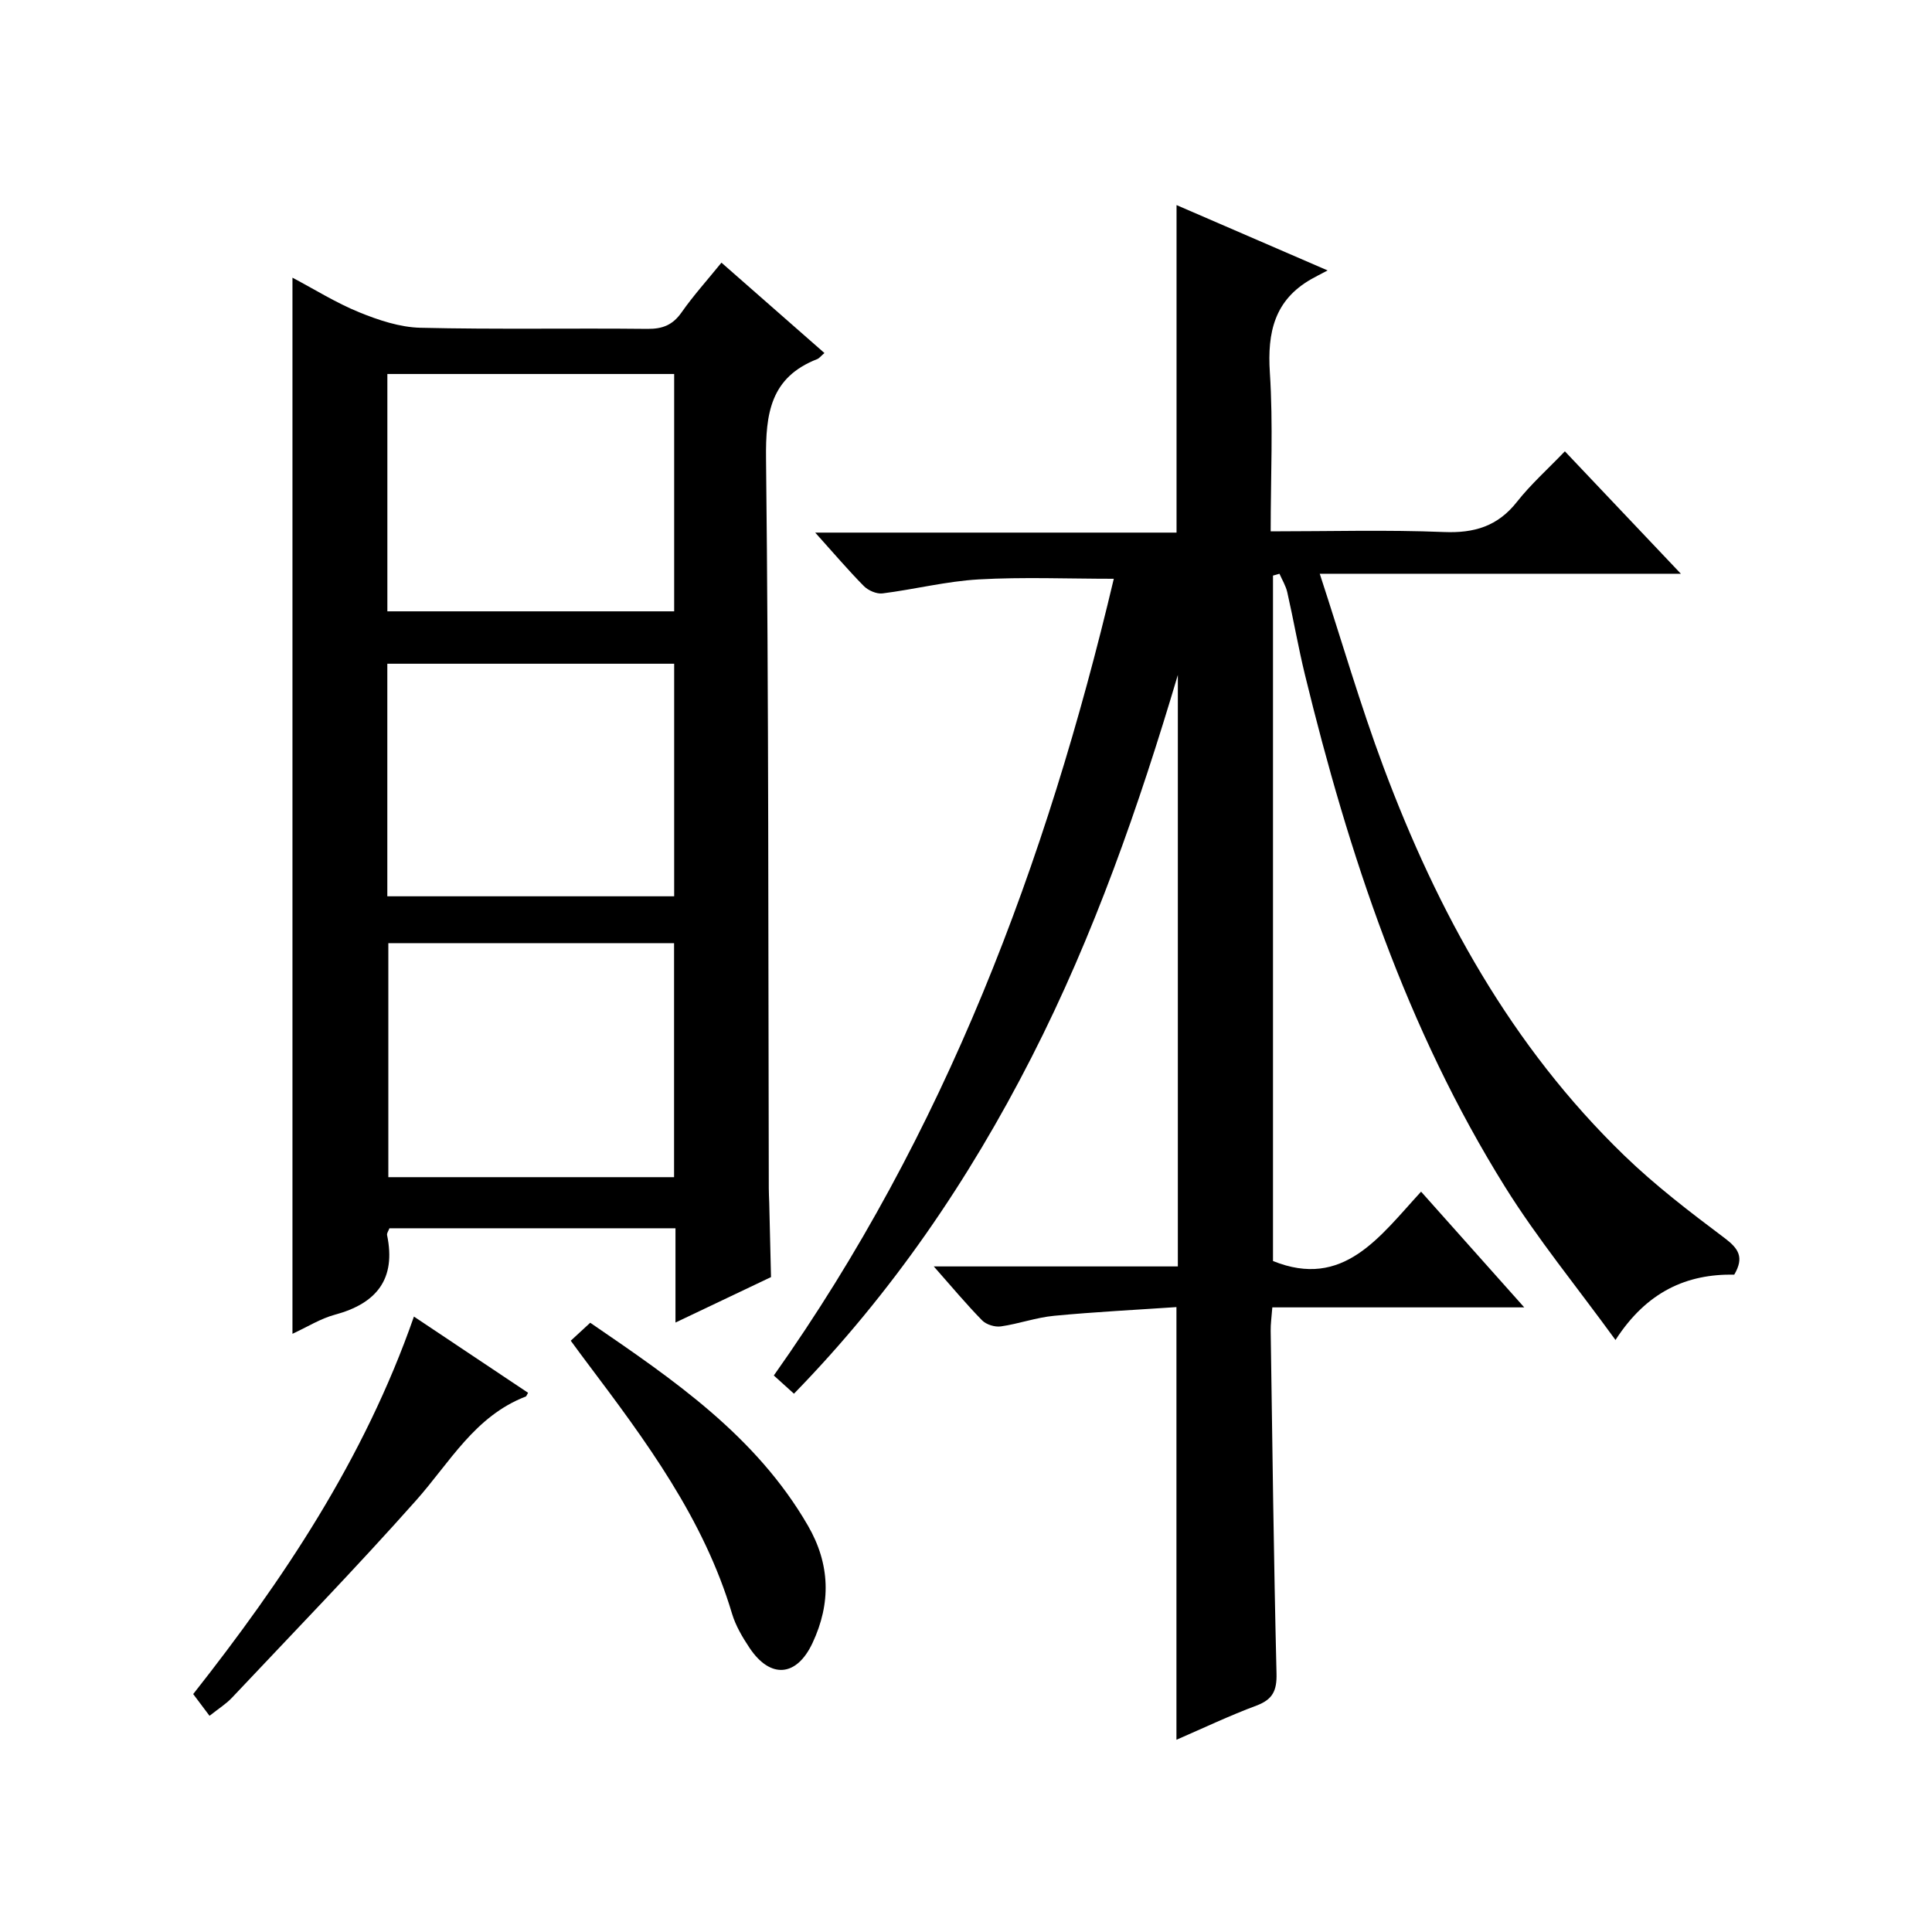
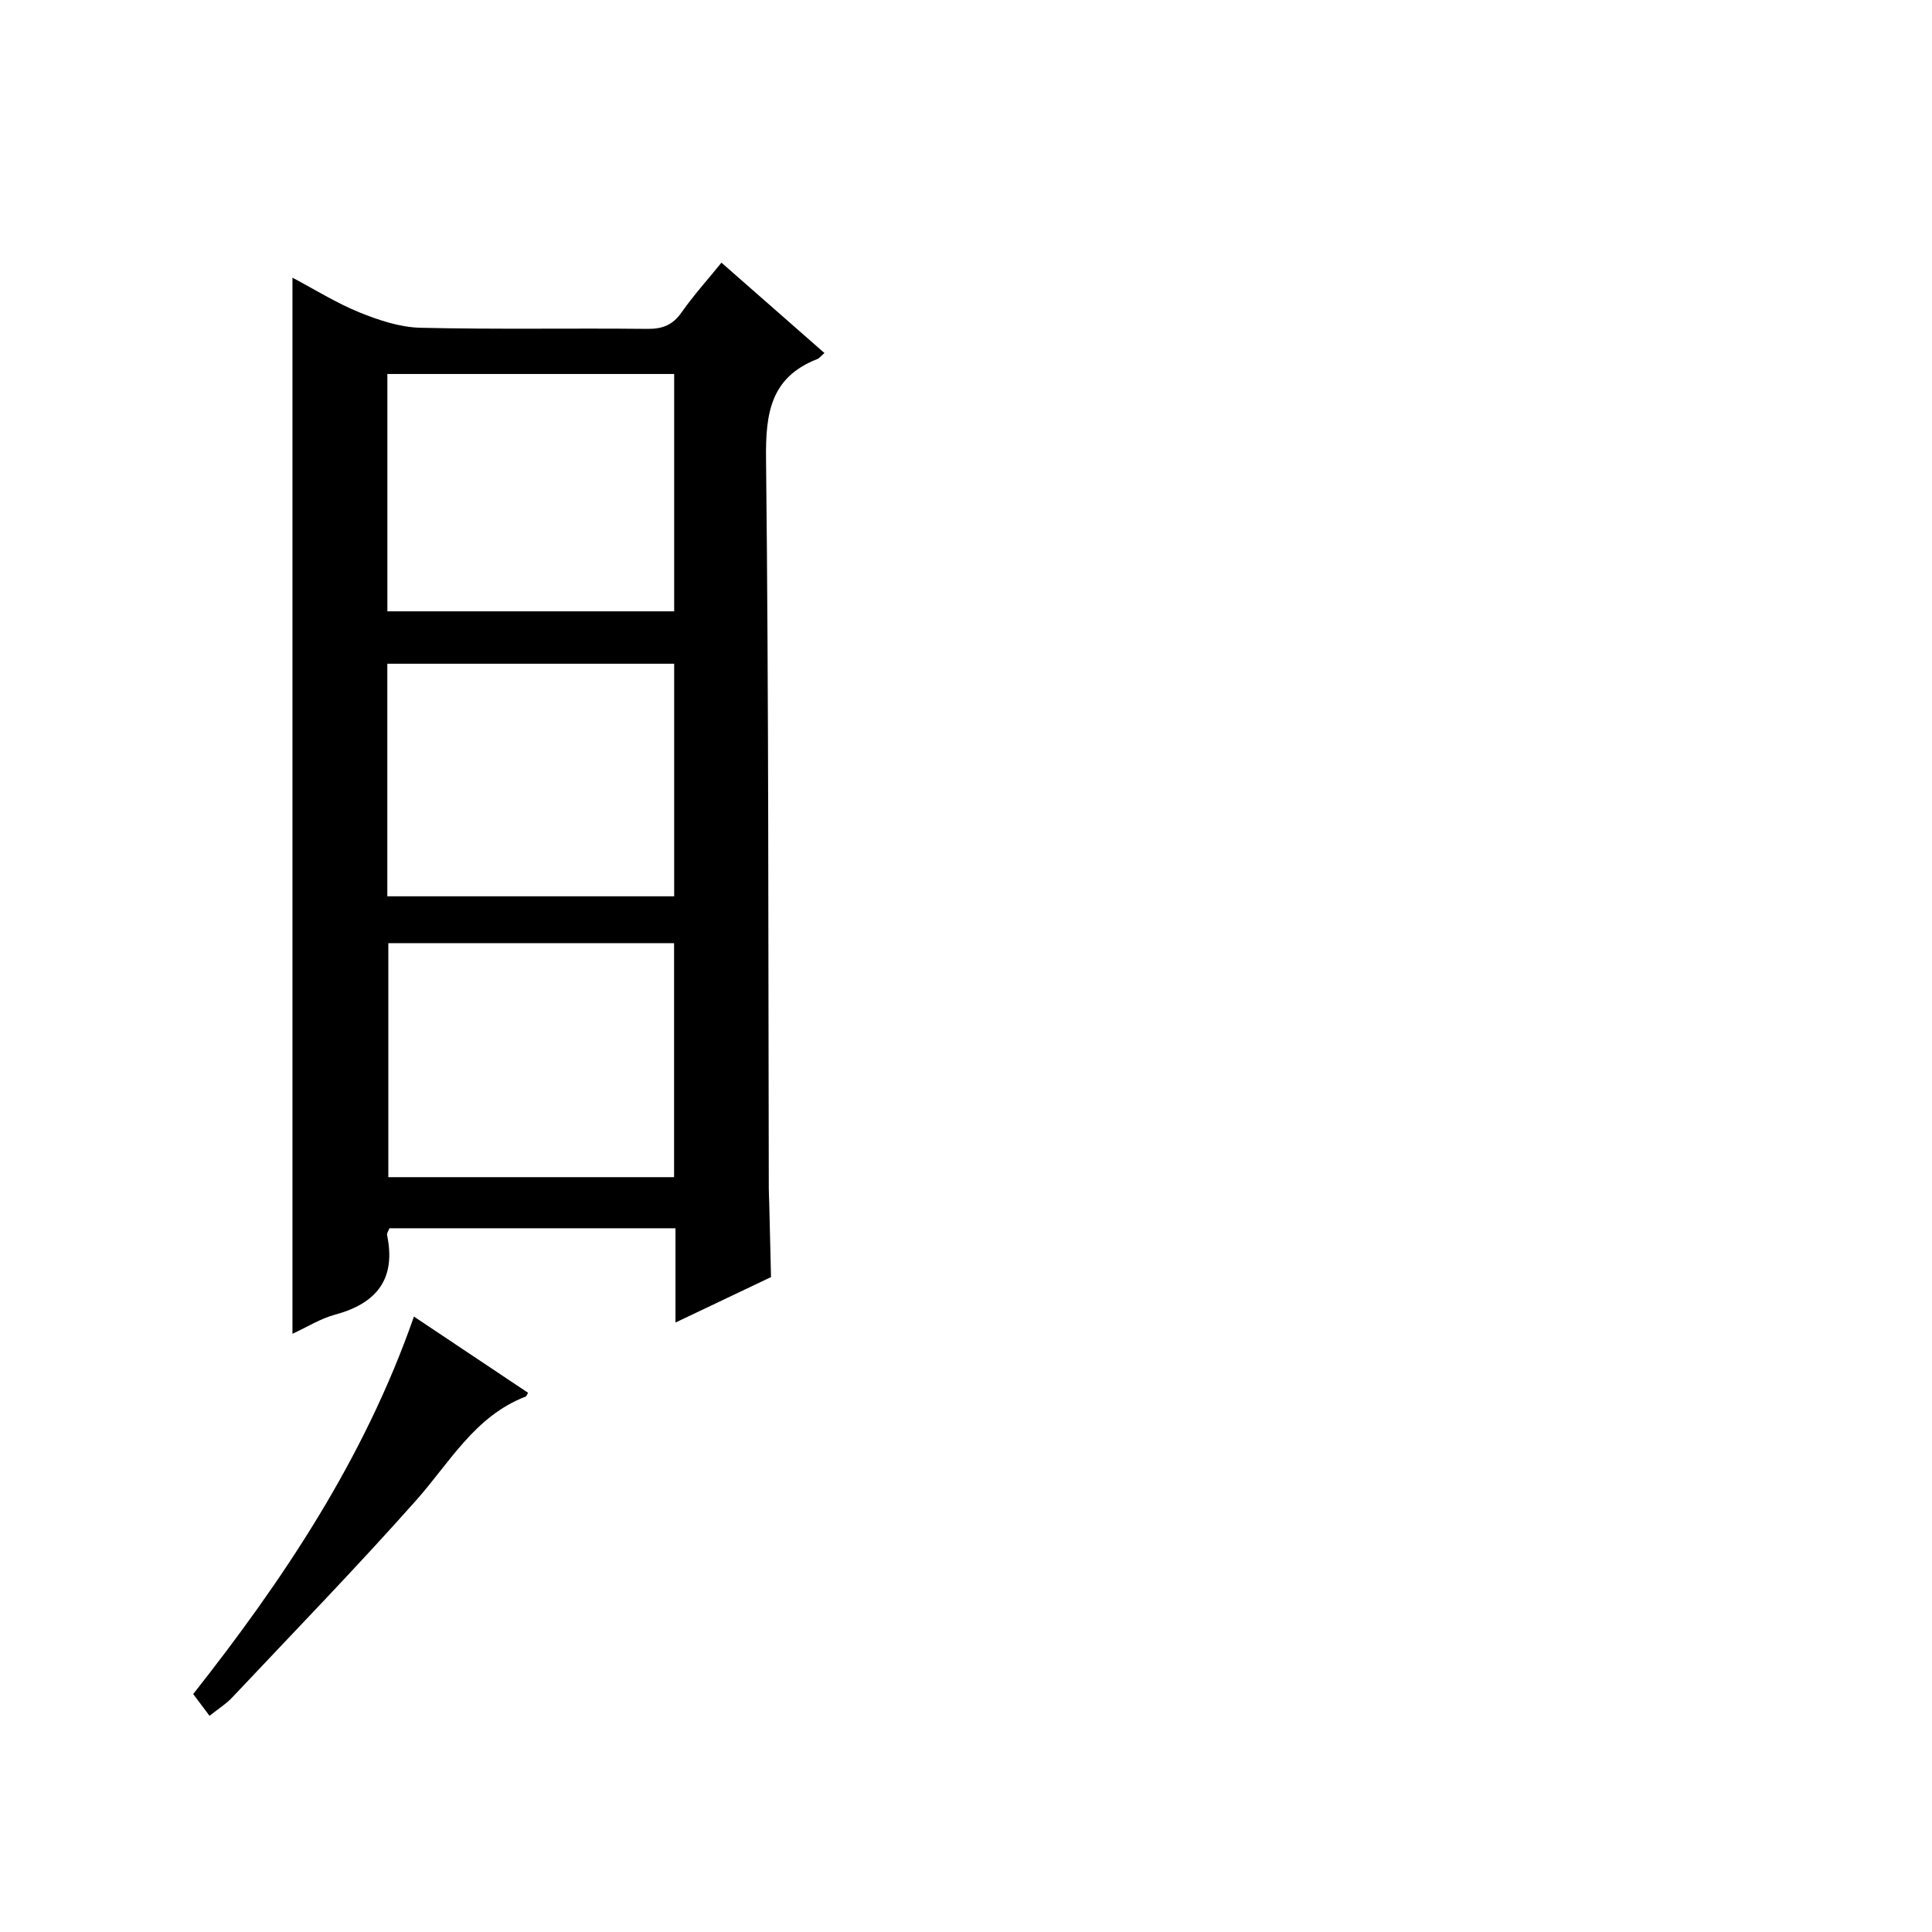
<svg xmlns="http://www.w3.org/2000/svg" version="1.1" id="ZDIC" x="0px" y="0px" viewBox="0 0 400 400" style="enable-background:new 0 0 400 400;" xml:space="preserve">
  <g>
-     <path d="M243.57,360.2c0-29.95,0-59.23,0-89.58c-8.33,0.57-16.85,0.99-25.32,1.8c-3.72,0.35-7.33,1.67-11.04,2.2   c-1.23,0.17-3-0.37-3.86-1.24c-3.25-3.31-6.23-6.89-10.02-11.18c17.31,0,33.79,0,50.53,0c0-41.28,0-81.87,0-122.46   c-8.07,27.16-17.36,53.84-30.28,79.15c-13.01,25.49-28.95,48.88-49.2,69.66c-1.48-1.34-2.68-2.42-4.17-3.77   c35.47-50.07,56.45-106.11,70.39-164.95c-9.54,0-18.78-0.39-27.97,0.13c-6.67,0.38-13.26,2.06-19.92,2.9   c-1.22,0.15-2.94-0.6-3.85-1.51c-3.27-3.31-6.29-6.87-10.08-11.08c25.42,0,50.06,0,74.81,0c0-22.86,0-45.08,0-67.81   c9.93,4.29,19.87,8.6,31.28,13.53c-1.59,0.84-2.49,1.29-3.37,1.79c-7.63,4.34-9.13,11.02-8.59,19.35   c0.7,10.74,0.17,21.56,0.17,32.88c12.29,0,24.09-0.34,35.85,0.14c6.31,0.26,11.16-1.19,15.14-6.25c2.86-3.63,6.36-6.75,9.92-10.46   c8.07,8.52,15.68,16.55,24.02,25.35c-25.11,0-49.29,0-74.77,0c4.56,13.93,8.38,27.13,13.18,39.98   c11.24,30.08,26.49,57.84,49.82,80.42c6.43,6.23,13.62,11.73,20.79,17.11c2.9,2.18,4.14,3.99,2.03,7.6   c-9.82-0.17-18.11,3.49-24.59,13.53c-8.05-11.08-16.17-20.96-22.88-31.72c-20.39-32.7-32.35-68.81-41.41-105.99   c-1.38-5.66-2.37-11.41-3.66-17.09c-0.3-1.33-1.06-2.56-1.62-3.84c-0.45,0.13-0.89,0.26-1.34,0.38c0,47.32,0,94.64,0,141.91   c14.58,5.89,22.05-5.01,30.66-14.36c7.1,7.97,13.9,15.59,21.36,23.96c-17.77,0-34.76,0-52.16,0c-0.15,1.99-0.36,3.42-0.34,4.84   c0.35,23.65,0.63,47.3,1.21,70.94c0.09,3.57-0.78,5.39-4.14,6.66C254.61,355.18,249.26,357.73,243.57,360.2z" />
    <path d="M139.85,273.82c0-7.02,0-13.13,0-19.52c-20,0-39.57,0-59.22,0c-0.19,0.52-0.57,1.01-0.49,1.41   c1.9,9.13-2.18,14.16-10.82,16.49c-2.96,0.8-5.68,2.52-8.77,3.95c0-72.94,0-145.46,0-218.66c4.6,2.43,9.04,5.22,13.83,7.17   c4.01,1.63,8.41,3.1,12.67,3.2c15.66,0.37,31.33,0.06,46.99,0.23c3.16,0.03,5.24-0.81,7.07-3.41c2.46-3.51,5.35-6.71,8.26-10.3   c7.3,6.4,14.26,12.51,21.32,18.71c-0.76,0.65-1.08,1.1-1.5,1.26c-9.67,3.78-10.7,11.24-10.59,20.67   c0.56,50.32,0.45,100.65,0.57,150.98c0,1,0.06,2,0.09,3c0.13,5.14,0.25,10.28,0.37,15.41C153.27,267.43,146.9,270.46,139.85,273.82   z M80.2,126.57c20.15,0,39.82,0,59.38,0c0-16.67,0-32.91,0-49.14c-19.98,0-39.65,0-59.38,0C80.2,93.98,80.2,110.09,80.2,126.57z    M80.19,185.57c20.15,0,39.81,0,59.39,0c0-16.33,0-32.23,0-48.15c-19.98,0-39.65,0-59.39,0C80.19,153.63,80.19,169.42,80.19,185.57   z M139.56,243.72c0-16.3,0-32.32,0-48.45c-19.89,0-39.44,0-59.16,0c0,16.3,0,32.32,0,48.45   C100.28,243.72,119.83,243.72,139.56,243.72z" />
    <path d="M85.7,272.58c8.31,5.55,15.98,10.67,23.63,15.78c-0.29,0.49-0.34,0.72-0.46,0.77c-10.56,4.05-15.74,13.66-22.74,21.53   c-12.36,13.91-25.34,27.28-38.1,40.83c-1.23,1.31-2.82,2.29-4.65,3.75c-1.09-1.45-2.08-2.77-3.38-4.5   C58.52,327.23,75.37,302.21,85.7,272.58z" />
-     <path d="M118.17,277.58c1.43-1.32,2.52-2.32,4.03-3.72c17.18,11.76,34.29,23.38,45.06,41.98c4.63,7.99,4.83,16.08,0.96,24.33   c-3.29,7.02-8.73,7.46-13.04,1c-1.46-2.19-2.87-4.57-3.62-7.07c-5.87-19.72-17.89-35.85-30-51.94   C120.56,280.85,119.6,279.52,118.17,277.58z" />
  </g>
</svg>